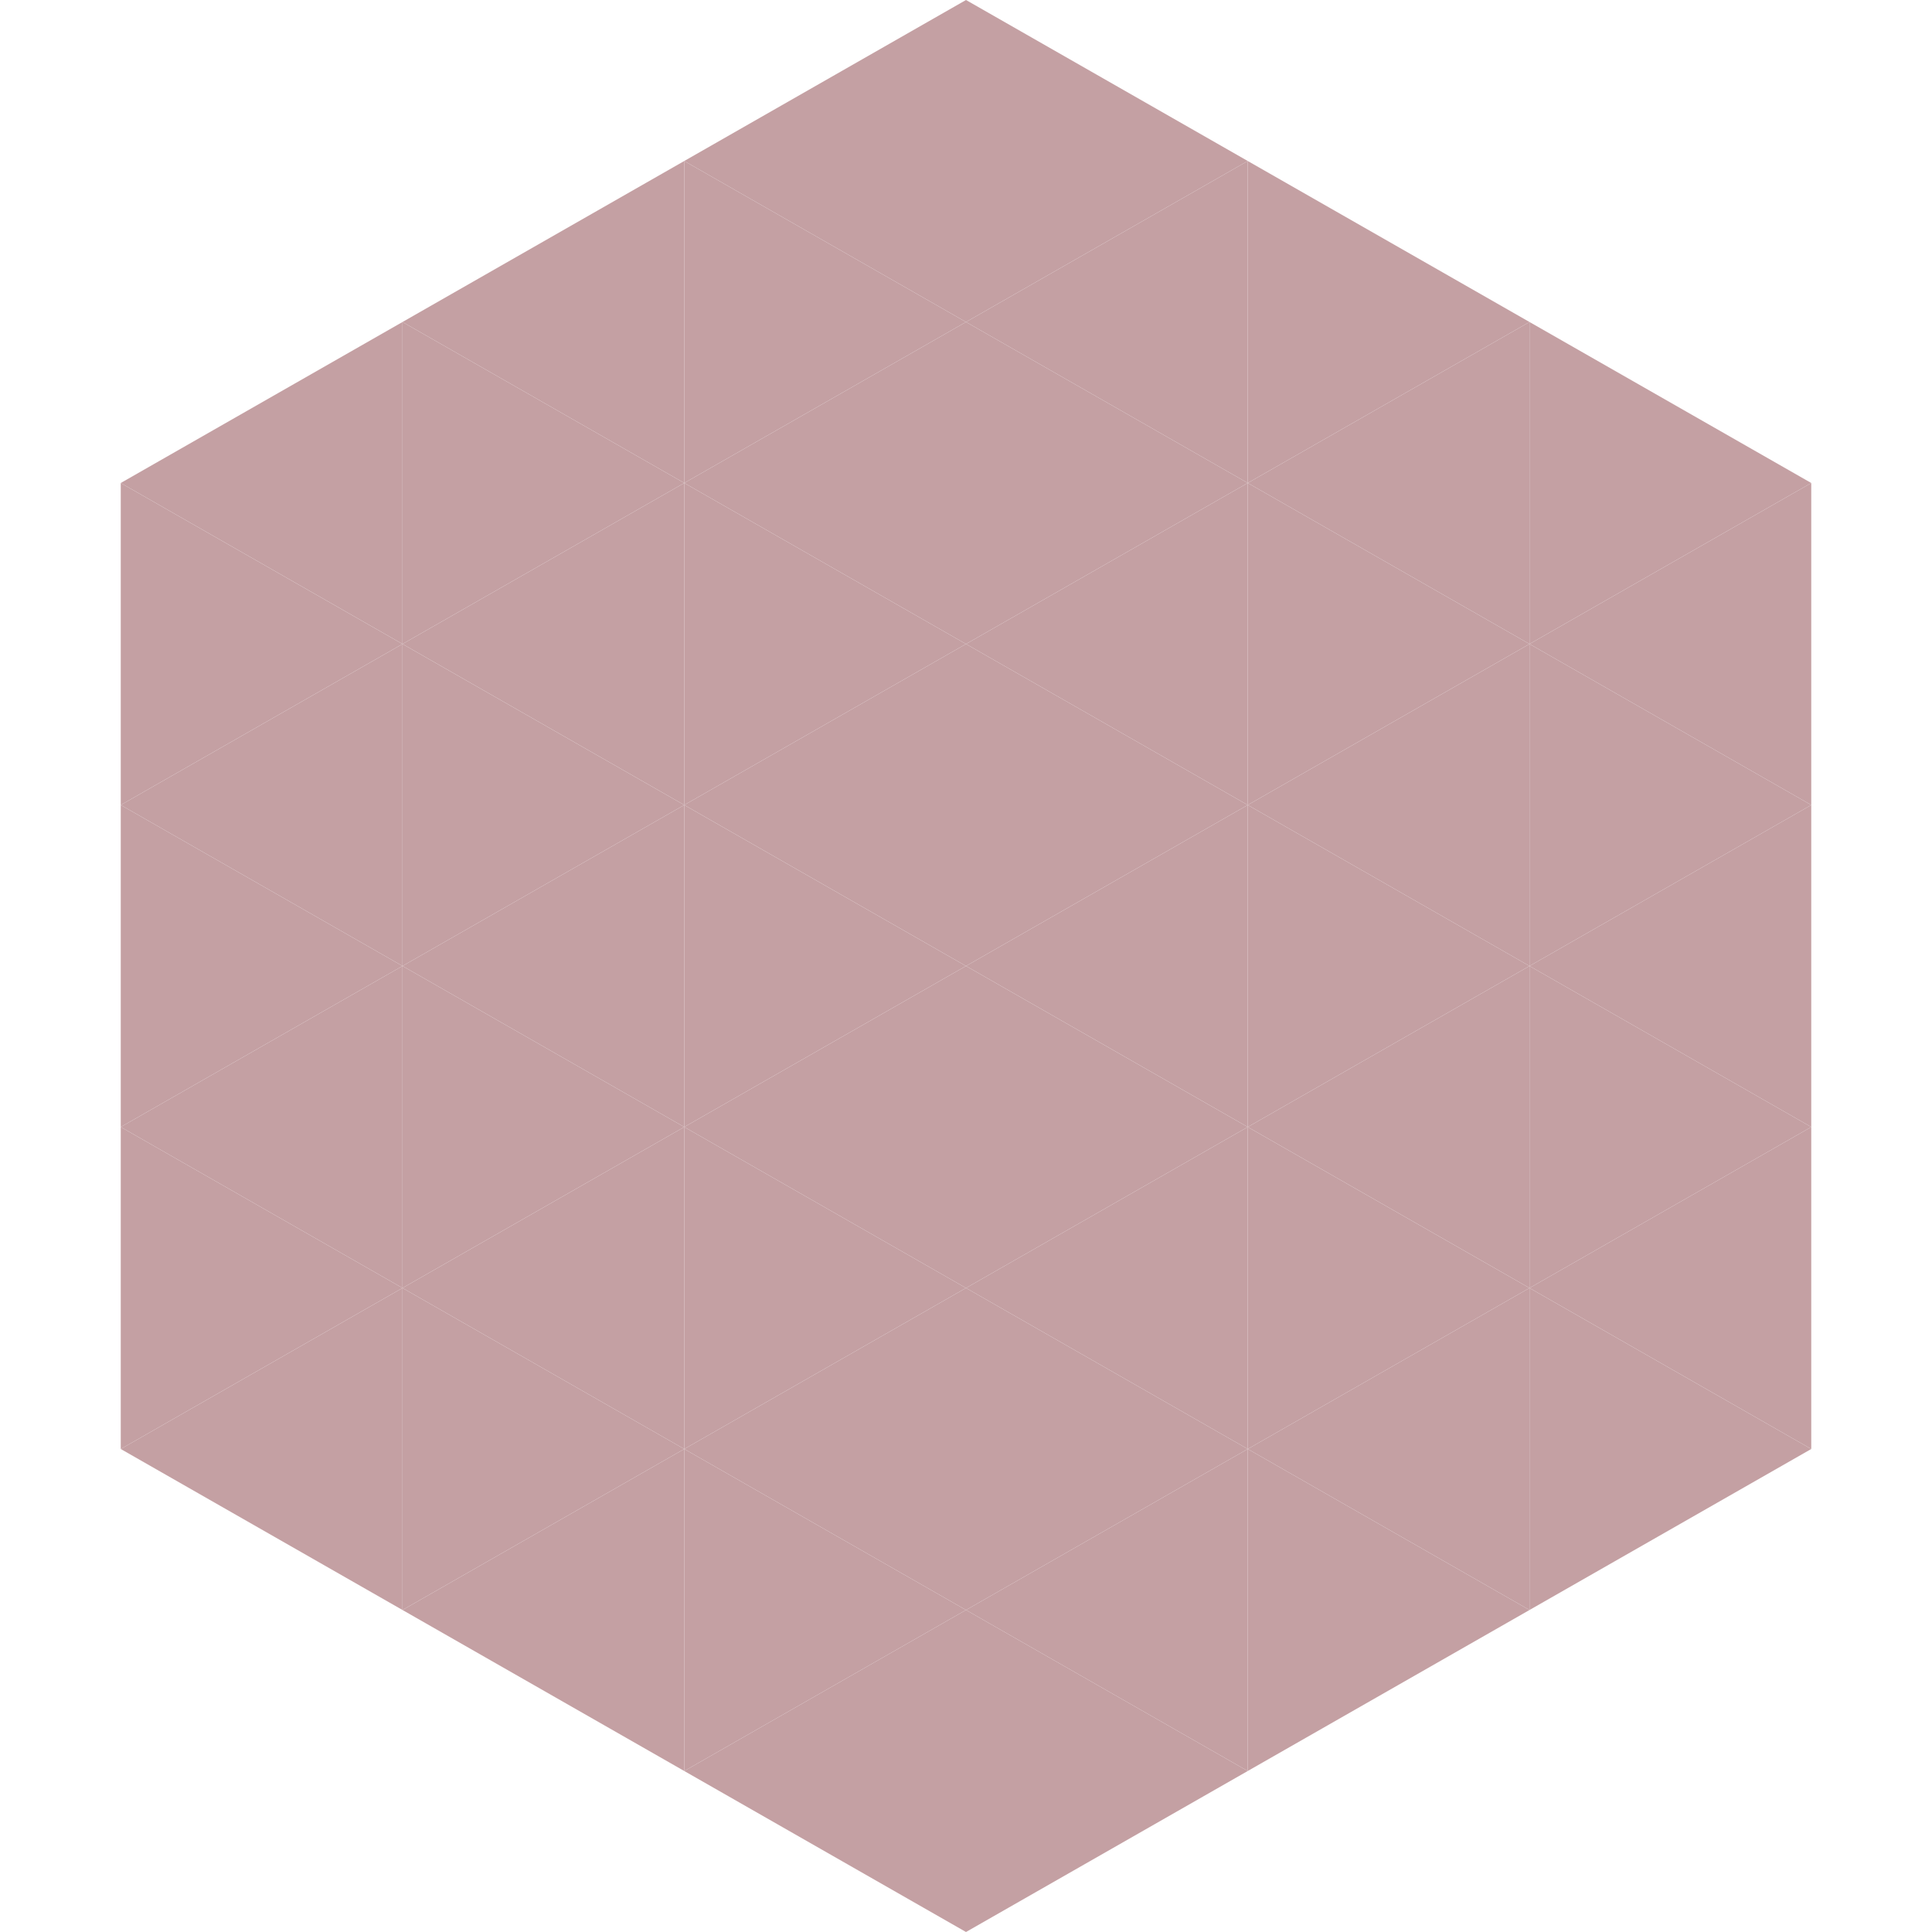
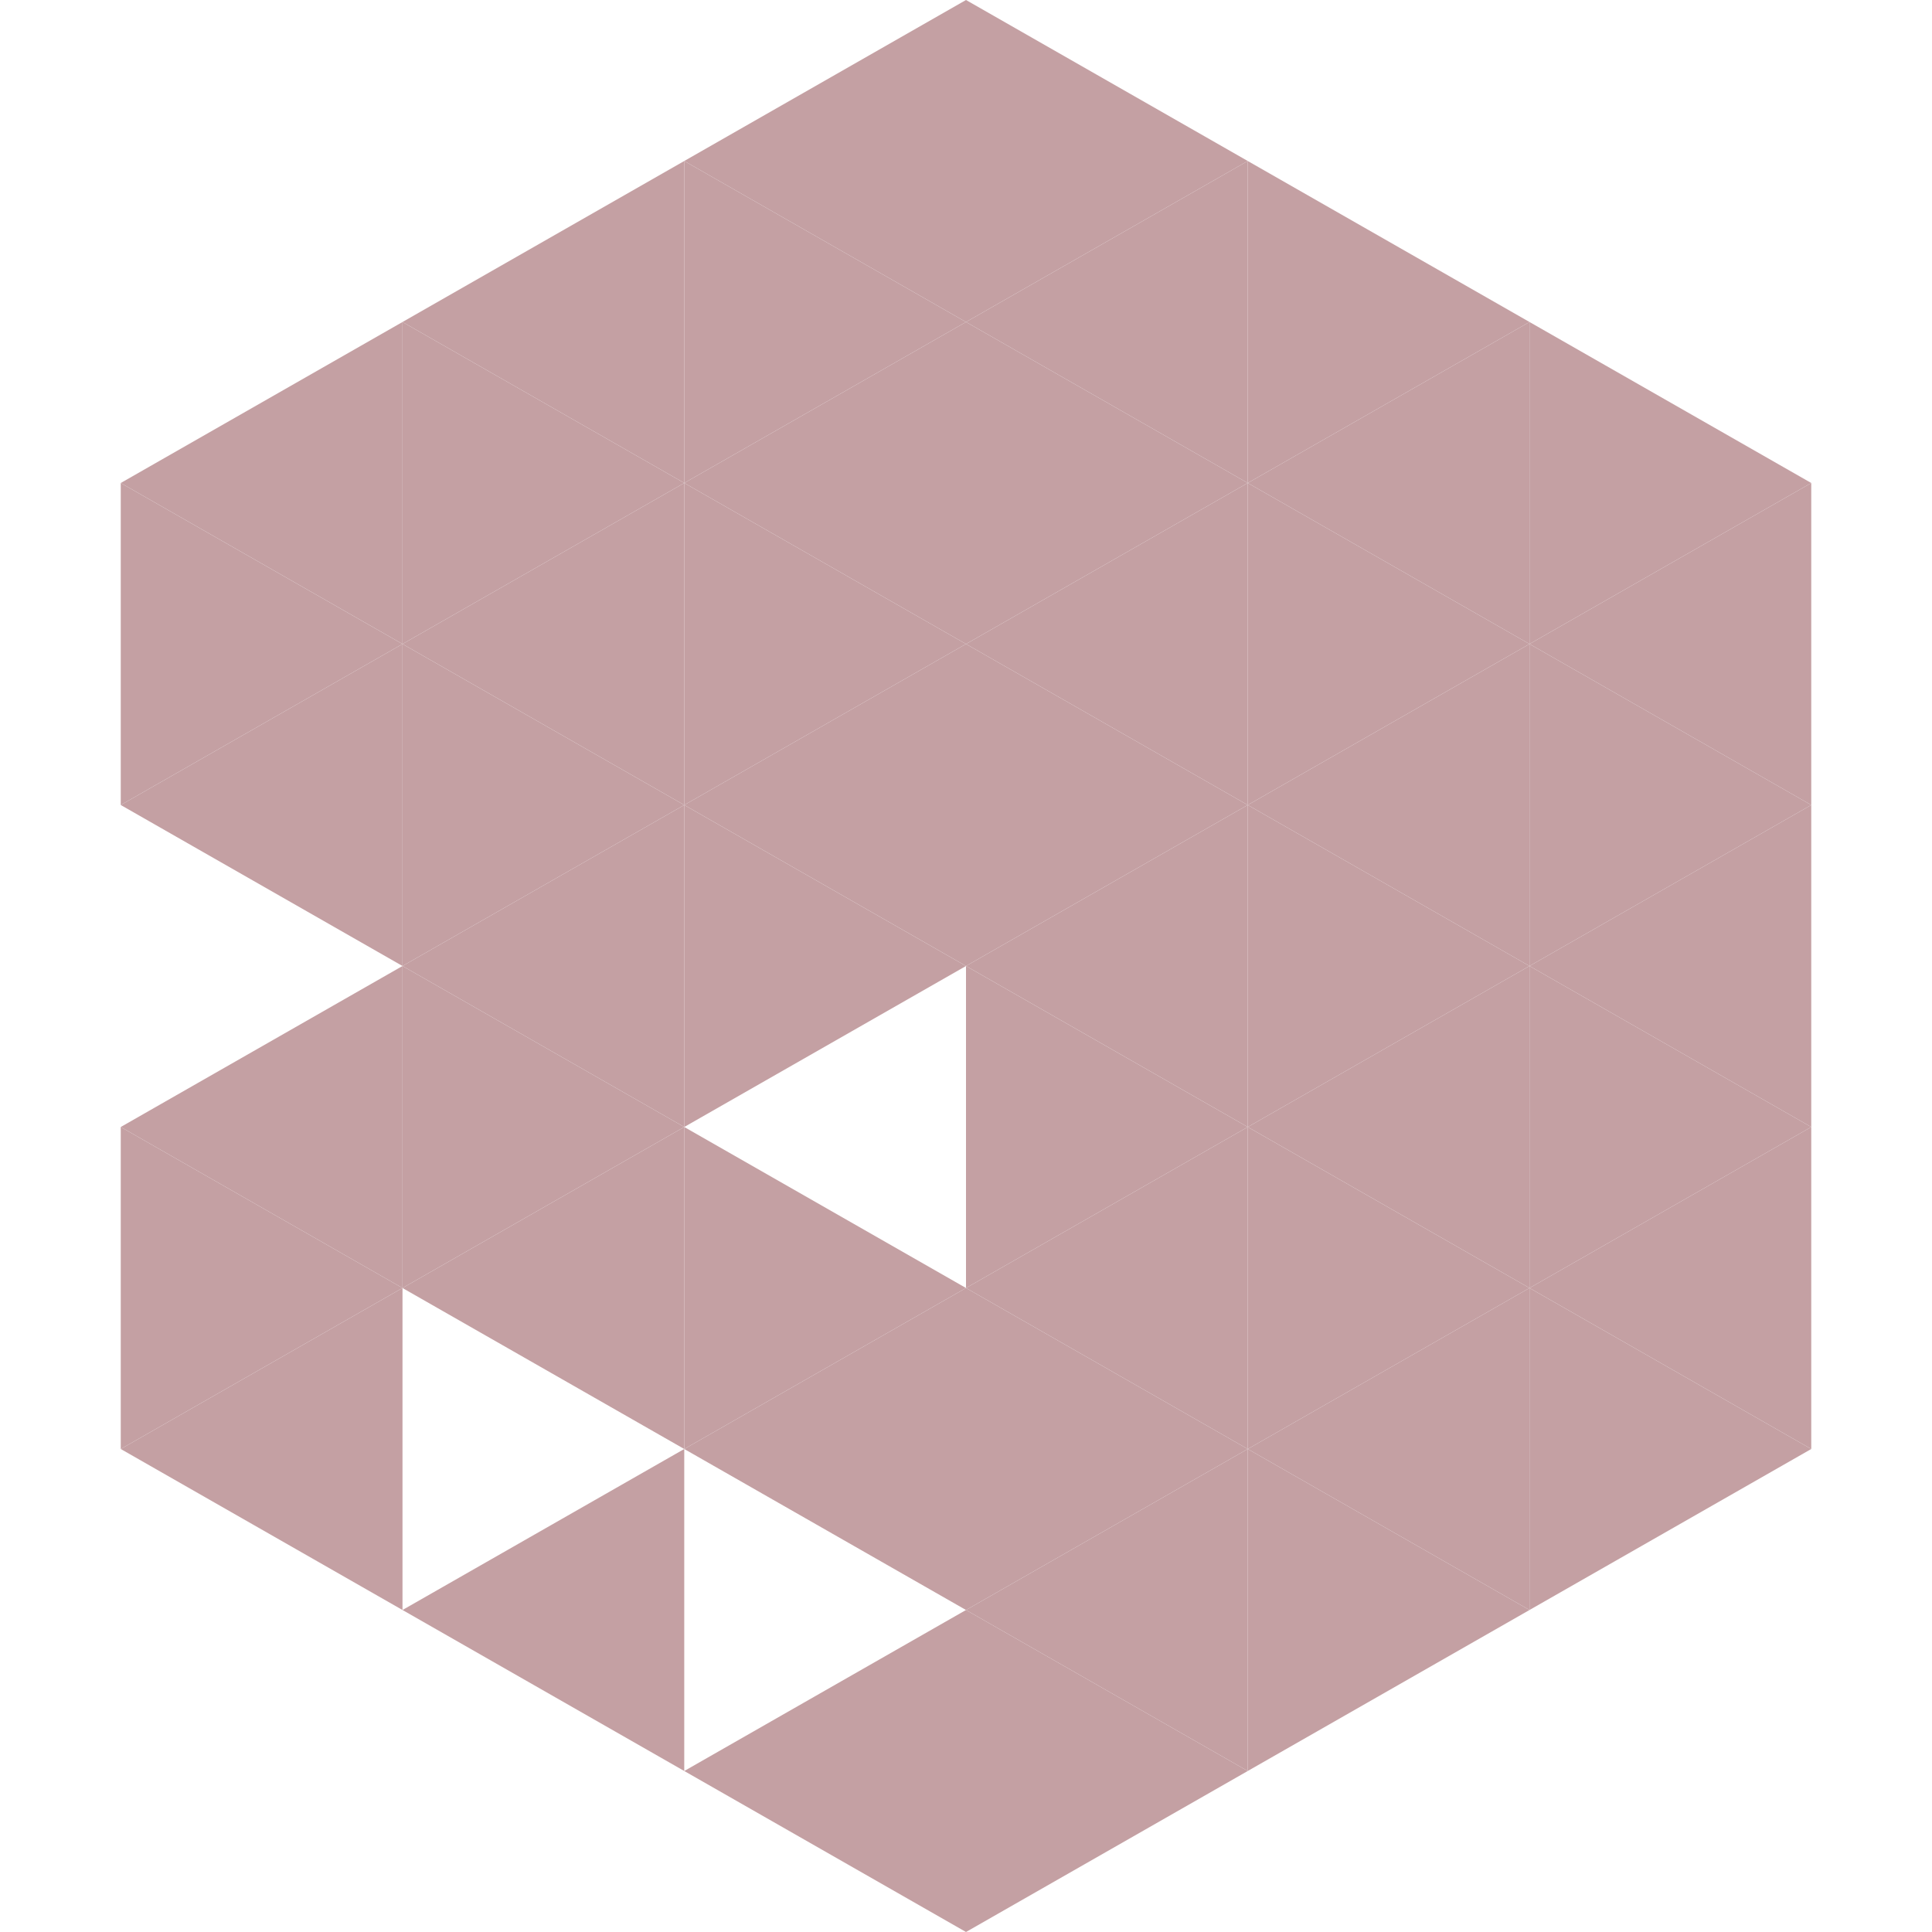
<svg xmlns="http://www.w3.org/2000/svg" width="240" height="240">
  <polygon points="50,40 15,60 50,80" style="fill:rgb(196,160,163)" />
  <polygon points="190,40 225,60 190,80" style="fill:rgb(196,160,163)" />
  <polygon points="15,60 50,80 15,100" style="fill:rgb(196,160,163)" />
  <polygon points="225,60 190,80 225,100" style="fill:rgb(196,160,163)" />
  <polygon points="50,80 15,100 50,120" style="fill:rgb(196,160,163)" />
  <polygon points="190,80 225,100 190,120" style="fill:rgb(196,160,163)" />
-   <polygon points="15,100 50,120 15,140" style="fill:rgb(196,160,163)" />
  <polygon points="225,100 190,120 225,140" style="fill:rgb(196,160,163)" />
  <polygon points="50,120 15,140 50,160" style="fill:rgb(196,160,163)" />
  <polygon points="190,120 225,140 190,160" style="fill:rgb(196,160,163)" />
  <polygon points="15,140 50,160 15,180" style="fill:rgb(196,160,163)" />
  <polygon points="225,140 190,160 225,180" style="fill:rgb(196,160,163)" />
  <polygon points="50,160 15,180 50,200" style="fill:rgb(196,160,163)" />
  <polygon points="190,160 225,180 190,200" style="fill:rgb(196,160,163)" />
  <polygon points="15,180 50,200 15,220" style="fill:rgb(255,255,255); fill-opacity:0" />
  <polygon points="225,180 190,200 225,220" style="fill:rgb(255,255,255); fill-opacity:0" />
  <polygon points="50,0 85,20 50,40" style="fill:rgb(255,255,255); fill-opacity:0" />
  <polygon points="190,0 155,20 190,40" style="fill:rgb(255,255,255); fill-opacity:0" />
  <polygon points="85,20 50,40 85,60" style="fill:rgb(196,160,163)" />
  <polygon points="155,20 190,40 155,60" style="fill:rgb(196,160,163)" />
  <polygon points="50,40 85,60 50,80" style="fill:rgb(196,160,163)" />
  <polygon points="190,40 155,60 190,80" style="fill:rgb(196,160,163)" />
  <polygon points="85,60 50,80 85,100" style="fill:rgb(196,160,163)" />
  <polygon points="155,60 190,80 155,100" style="fill:rgb(196,160,163)" />
  <polygon points="50,80 85,100 50,120" style="fill:rgb(196,160,163)" />
  <polygon points="190,80 155,100 190,120" style="fill:rgb(196,160,163)" />
  <polygon points="85,100 50,120 85,140" style="fill:rgb(196,160,163)" />
  <polygon points="155,100 190,120 155,140" style="fill:rgb(196,160,163)" />
  <polygon points="50,120 85,140 50,160" style="fill:rgb(196,160,163)" />
  <polygon points="190,120 155,140 190,160" style="fill:rgb(196,160,163)" />
  <polygon points="85,140 50,160 85,180" style="fill:rgb(196,160,163)" />
  <polygon points="155,140 190,160 155,180" style="fill:rgb(196,160,163)" />
-   <polygon points="50,160 85,180 50,200" style="fill:rgb(196,160,163)" />
  <polygon points="190,160 155,180 190,200" style="fill:rgb(196,160,163)" />
  <polygon points="85,180 50,200 85,220" style="fill:rgb(196,160,163)" />
  <polygon points="155,180 190,200 155,220" style="fill:rgb(196,160,163)" />
  <polygon points="120,0 85,20 120,40" style="fill:rgb(196,160,163)" />
  <polygon points="120,0 155,20 120,40" style="fill:rgb(196,160,163)" />
  <polygon points="85,20 120,40 85,60" style="fill:rgb(196,160,163)" />
  <polygon points="155,20 120,40 155,60" style="fill:rgb(196,160,163)" />
  <polygon points="120,40 85,60 120,80" style="fill:rgb(196,160,163)" />
  <polygon points="120,40 155,60 120,80" style="fill:rgb(196,160,163)" />
  <polygon points="85,60 120,80 85,100" style="fill:rgb(196,160,163)" />
  <polygon points="155,60 120,80 155,100" style="fill:rgb(196,160,163)" />
  <polygon points="120,80 85,100 120,120" style="fill:rgb(196,160,163)" />
  <polygon points="120,80 155,100 120,120" style="fill:rgb(196,160,163)" />
  <polygon points="85,100 120,120 85,140" style="fill:rgb(196,160,163)" />
  <polygon points="155,100 120,120 155,140" style="fill:rgb(196,160,163)" />
-   <polygon points="120,120 85,140 120,160" style="fill:rgb(196,160,163)" />
  <polygon points="120,120 155,140 120,160" style="fill:rgb(196,160,163)" />
  <polygon points="85,140 120,160 85,180" style="fill:rgb(196,160,163)" />
  <polygon points="155,140 120,160 155,180" style="fill:rgb(196,160,163)" />
  <polygon points="120,160 85,180 120,200" style="fill:rgb(196,160,163)" />
  <polygon points="120,160 155,180 120,200" style="fill:rgb(196,160,163)" />
-   <polygon points="85,180 120,200 85,220" style="fill:rgb(196,160,163)" />
  <polygon points="155,180 120,200 155,220" style="fill:rgb(196,160,163)" />
  <polygon points="120,200 85,220 120,240" style="fill:rgb(196,160,163)" />
  <polygon points="120,200 155,220 120,240" style="fill:rgb(196,160,163)" />
  <polygon points="85,220 120,240 85,260" style="fill:rgb(255,255,255); fill-opacity:0" />
  <polygon points="155,220 120,240 155,260" style="fill:rgb(255,255,255); fill-opacity:0" />
</svg>